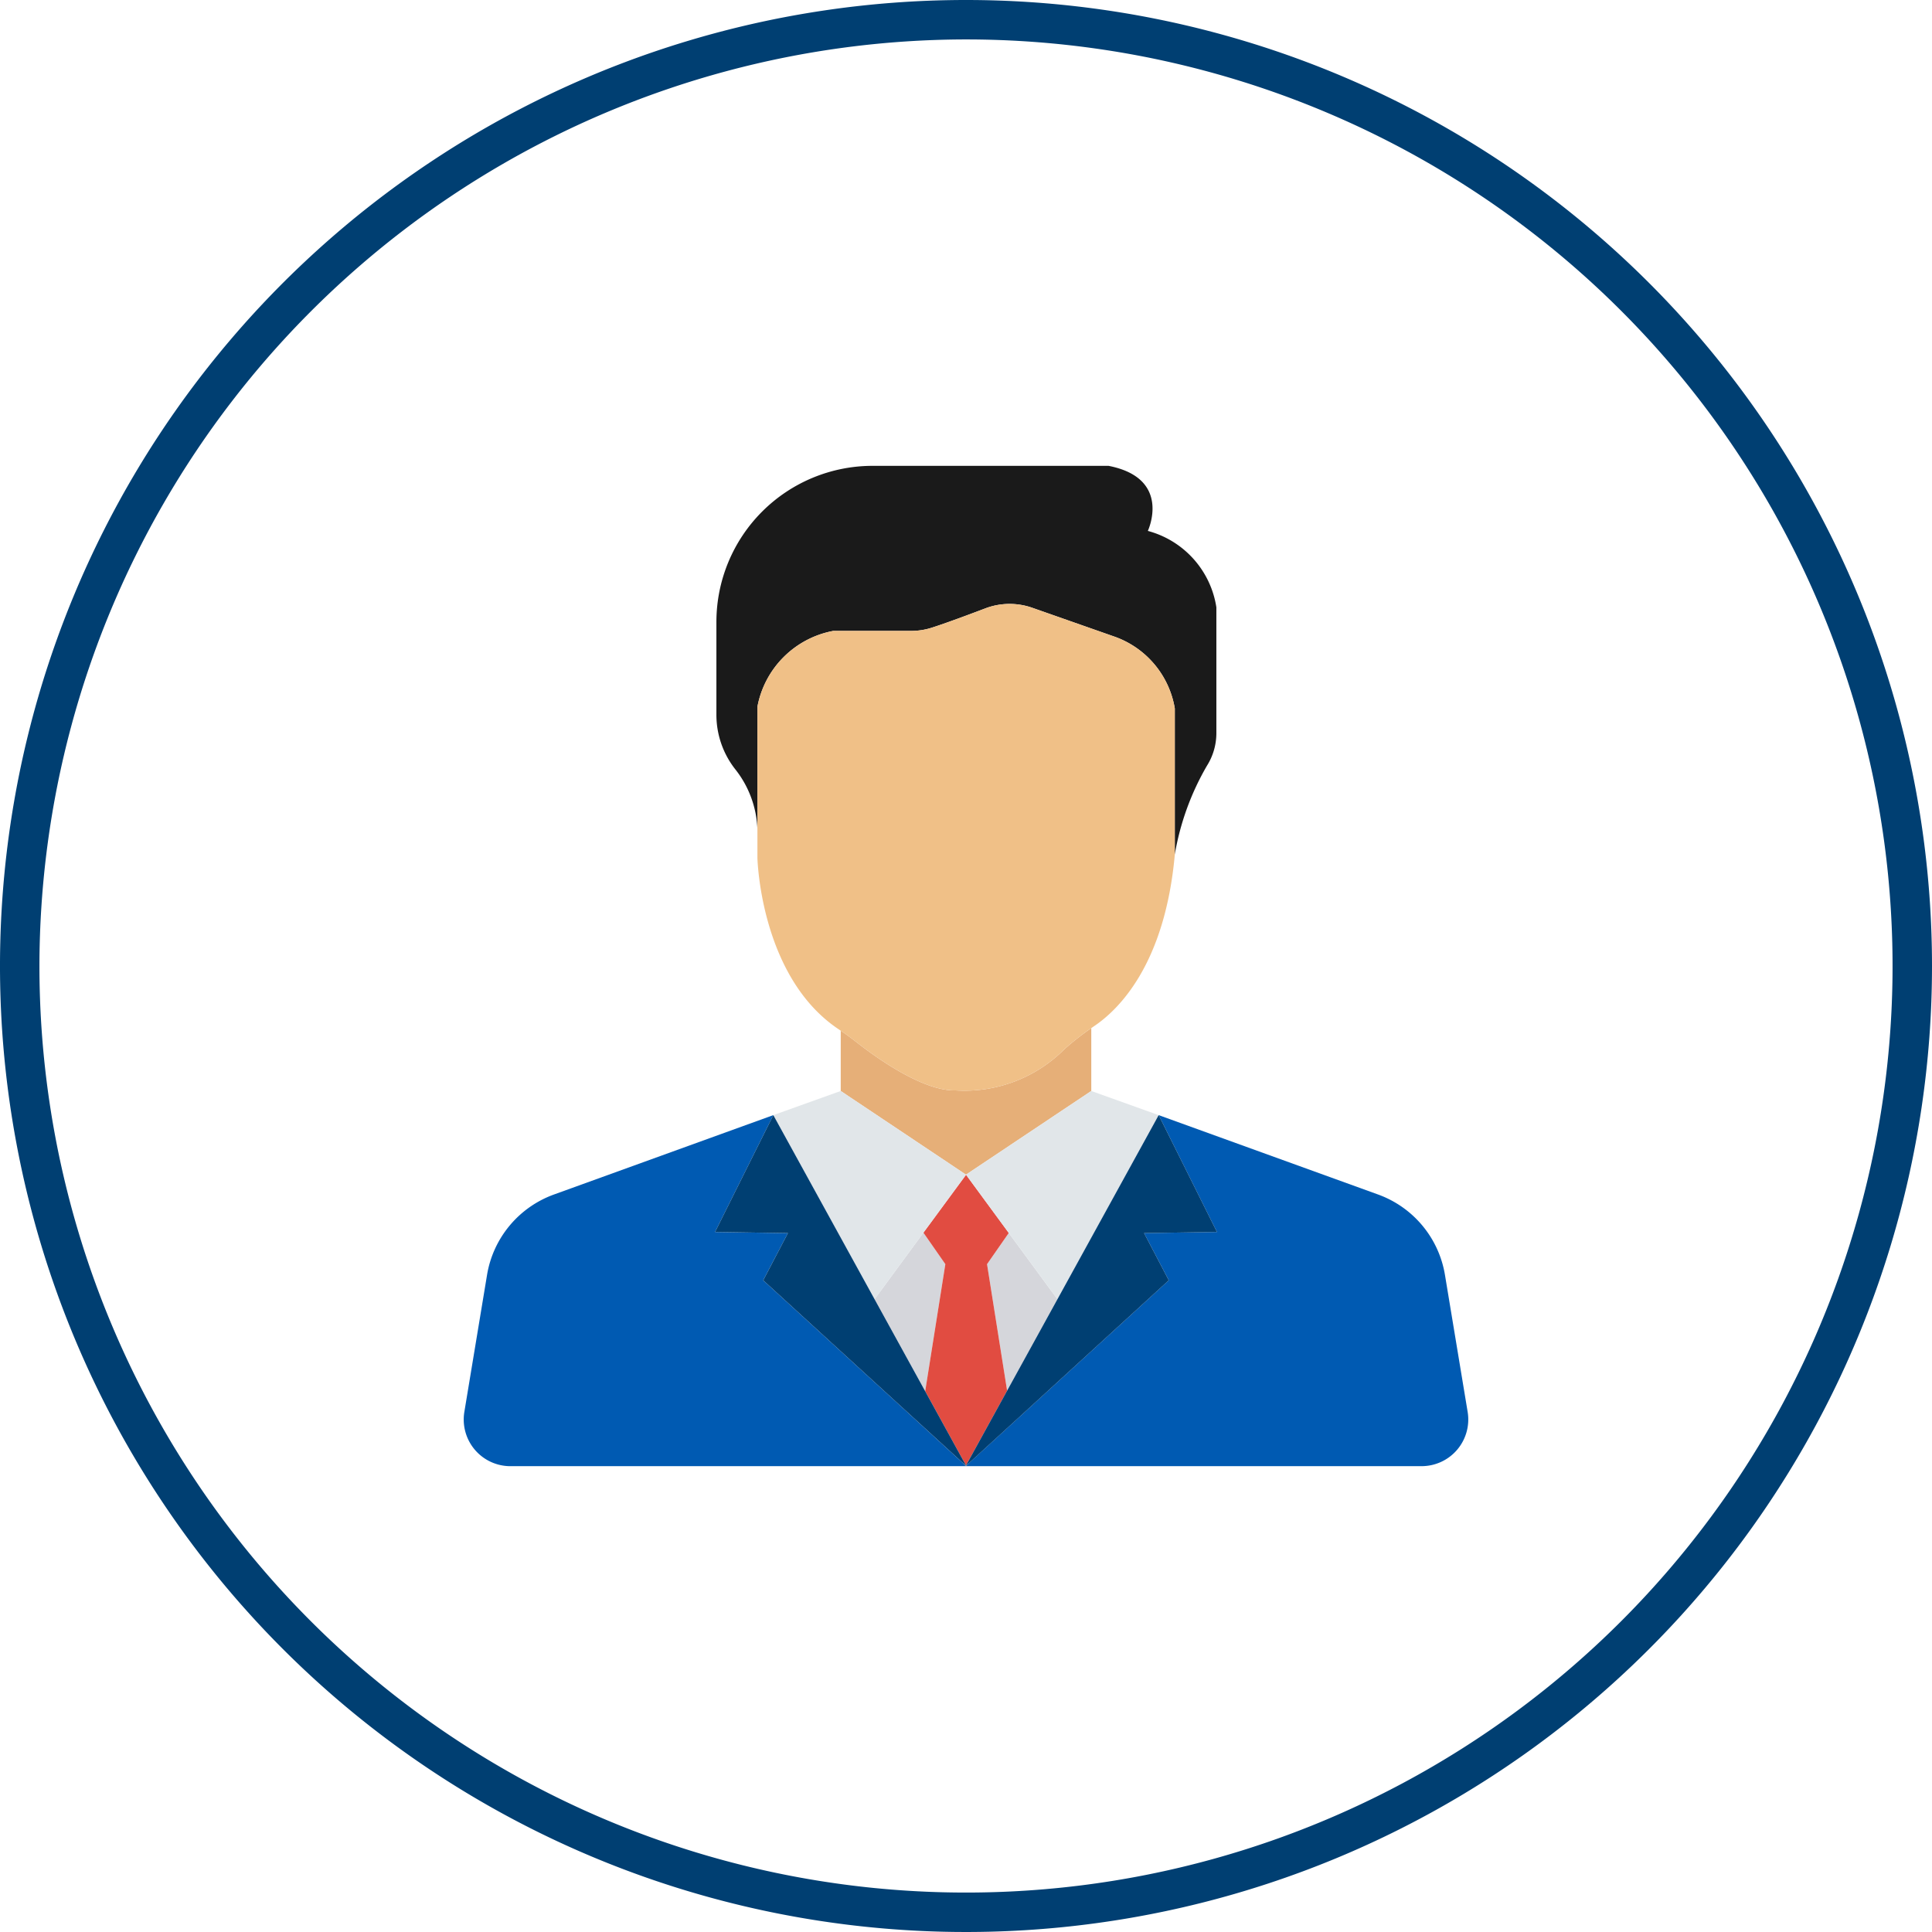
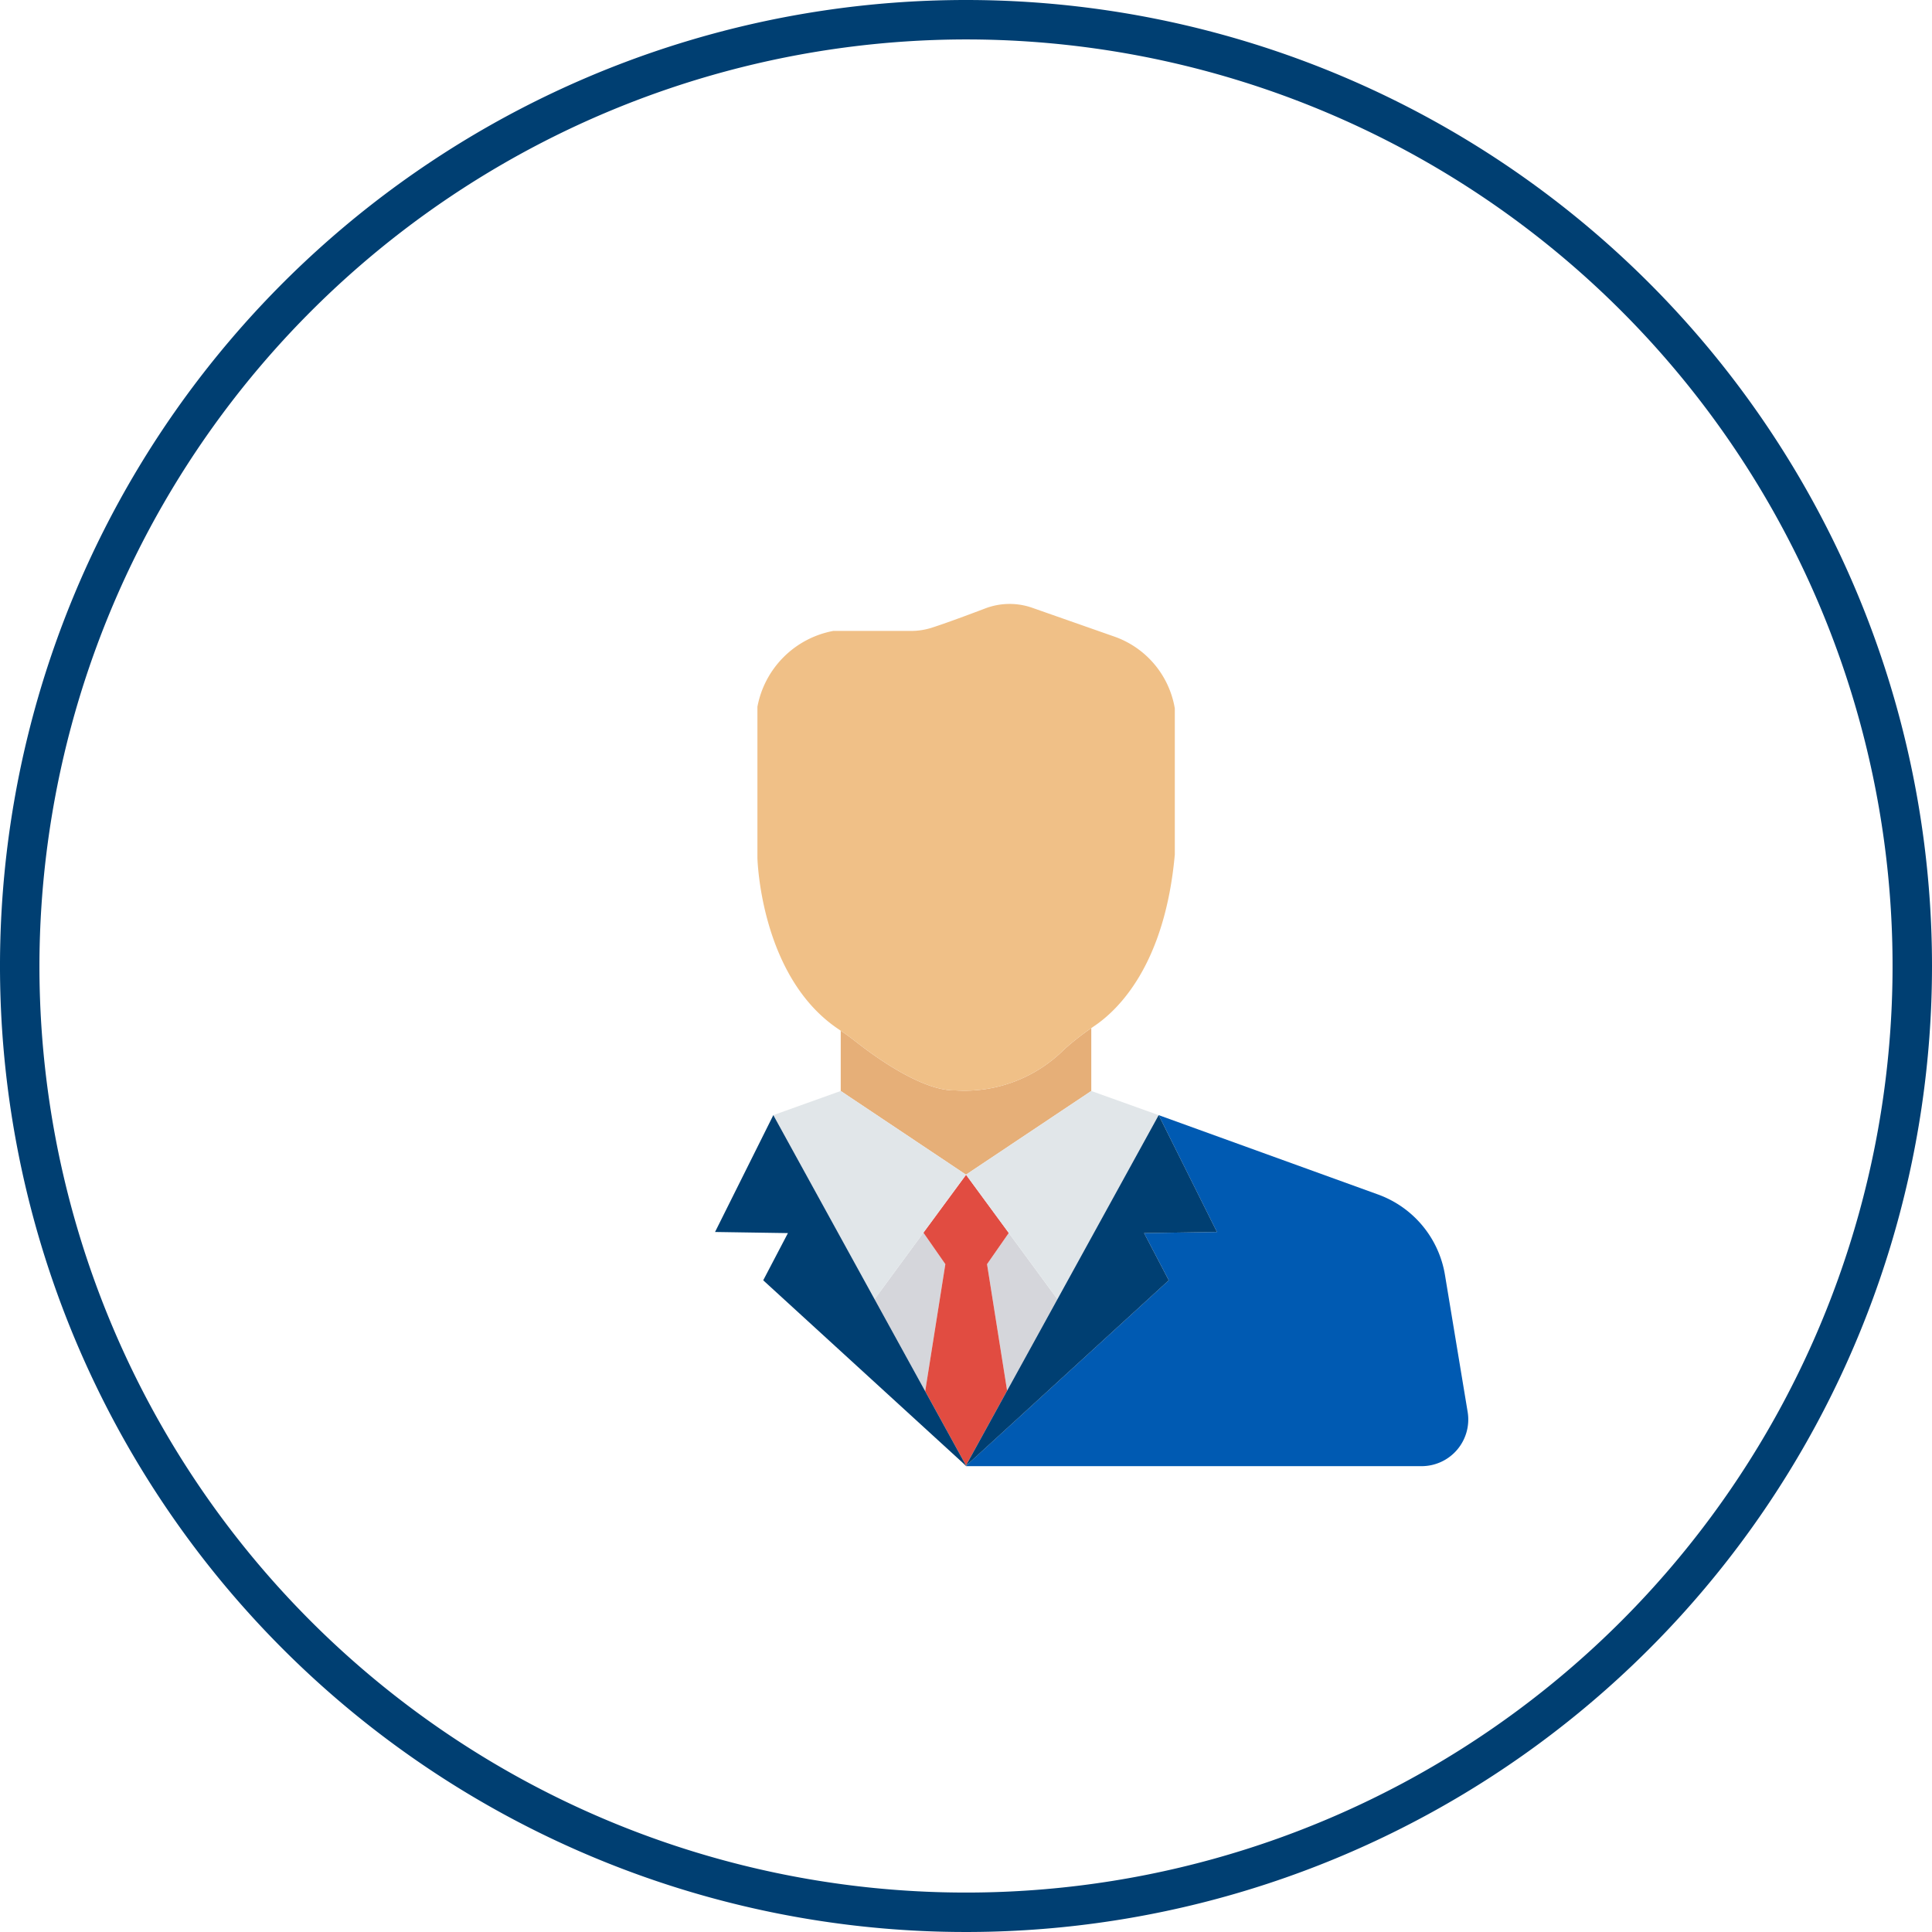
<svg xmlns="http://www.w3.org/2000/svg" viewBox="0 0 100 100">
  <title>1</title>
  <g id="Слой_2" data-name="Слой 2">
    <g id="Слой_1-2" data-name="Слой 1">
      <path d="M50,2.041A47.959,47.959,0,1,1,2.041,50,48.013,48.013,0,0,1,50,2.041M50,0a50,50,0,1,0,50,50A50,50,0,0,0,50,0Z" style="fill:#003f72" />
      <path d="M49.983,60.79l.017.011 0-0v-.016l.008.01.009-.006h0l.003-.004v.002L56.484,56.469l0.0 0V53.216a13.522,13.522,0,0,0-1.399,1.1A7.303,7.303,0,0,1,49.468,56.44c-1.697.045-4.114-1.694-5.144-2.503q-.393-.309-.808-.589v3.121l0-0Z" style="fill:#e6af78" />
-       <polygon points="50 60.802 50 60.802 50 60.802 50 60.802 47.909 63.65 47.909 63.65 50 60.802" style="fill:#e6af78" />
-       <path d="M43.129,32.656h4.024a3.535,3.535,0,0,0,1.08-.168c.729-.234,1.888-.665,2.765-.998a3.545,3.545,0,0,1,2.434-.031l4.235,1.487a4.777,4.777,0,0,1,3.14,3.722v7.56a13.686,13.686,0,0,1,1.666-4.596,3.167,3.167,0,0,0,.486-1.675V31.434A4.856,4.856,0,0,0,59.412,27.48s1.279-2.724-2.035-3.368H45.164A8.083,8.083,0,0,0,37.081,32.195v4.792a4.561,4.561,0,0,0,.998,2.858,5.309,5.309,0,0,1,1.125,3.087V36.581A4.913,4.913,0,0,1,43.129,32.656Z" style="fill:#1a1a1a" />
      <path d="M49.468,56.44a7.303,7.303,0,0,0,5.618-2.125,13.523,13.523,0,0,1,1.399-1.1c.048-.033.096-.068.144-.1,1.256-.843,3.668-3.182,4.179-8.887V36.668a4.777,4.777,0,0,0-3.14-3.722L53.432,31.46a3.545,3.545,0,0,0-2.434.031c-.877.333-2.036.764-2.765.998a3.538,3.538,0,0,1-1.08.168H43.129a4.913,4.913,0,0,0-3.925,3.925v7.822s.137,6.179,4.227,8.886c.029.019.056.04.085.059q.414.28.808.589C45.354,54.746,47.771,56.485,49.468,56.44Z" style="fill:#f0c087" />
      <polygon points="52.214 63.818 51.089 65.433 52.128 71.982 54.732 67.247 52.214 63.818" style="fill:#d5d6db" />
      <polygon points="47.888 72.011 48.931 65.433 47.796 63.803 45.268 67.247 47.888 72.011" style="fill:#d5d6db" />
-       <polygon points="47.909 63.65 47.82 63.77 50 60.813 50 60.802 50 60.802 47.909 63.65" style="fill:#d5d6db" />
      <polygon points="52.128 71.982 51.089 65.433 52.214 63.818 52.214 63.818 50 60.802 50 60.802 50 60.813 47.82 63.77 47.796 63.803 47.796 63.803 47.796 63.803 48.931 65.433 47.888 72.011 47.888 72.011 50 75.852 52.128 71.982 52.128 71.982" style="fill:#e14c41" />
      <polygon points="50.013 75.875 50.215 75.673 50.007 75.864 50.013 75.875" style="fill:#e14c41" />
      <polygon points="49.993 75.864 49.785 75.673 49.987 75.875 49.993 75.864" style="fill:#e14c41" />
      <polygon points="49.99 75.879 50 75.888 50.01 75.879 50 75.87 50 75.87 50 75.87 49.99 75.879" style="fill:#e14c41" />
      <polygon points="50.02 60.786 50.017 60.79 50.02 60.788 50.02 60.786" style="fill:#e14c41" />
      <polygon points="50 60.786 50 60.801 50.008 60.796 50 60.786" style="fill:#e14c41" />
      <polygon points="50.02 60.788 50.017 60.79 50.017 60.79 50.008 60.796 50 60.801 50 60.802 50 60.802 50 60.802 50 60.802 52.214 63.818 54.733 67.247 59.973 57.719 56.484 56.469 56.484 56.469 50.02 60.788" style="fill:#e1e6e9" />
      <polygon points="47.796 63.803 47.796 63.803 47.909 63.65 50 60.802 50 60.802 50 60.802 49.983 60.79 43.516 56.469 43.516 56.469 40.027 57.719 45.267 67.247 47.796 63.803" style="fill:#e1e6e9" />
      <path d="M75.965,73.078l-1.174-7.088a5.358,5.358,0,0,0-3.463-4.163L59.973,57.719,62.989,63.767l-3.772.058,1.279,2.442-10.282,9.406-.202.202.007.013h23.562A2.415,2.415,0,0,0,75.965,73.078Z" style="fill:#005ab2" />
      <polygon points="50.01 75.879 50 75.888 50 75.888 50.02 75.888 50.01 75.879" style="fill:#005ab2" />
      <polygon points="52.128 71.982 50 75.852 50 75.852 50.007 75.864 50.215 75.673 60.496 66.268 59.217 63.825 62.989 63.767 59.973 57.719 54.733 67.247 52.128 71.982" style="fill:#003f72" />
      <polygon points="49.99 75.879 50 75.87 50 75.87 49.993 75.864 49.987 75.875 49.99 75.879" style="fill:#003f72" />
-       <path d="M49.99,75.879l-.003-.003-.202-.202-10.282-9.406,1.279-2.442-3.772-.058L40.027,57.719,28.672,61.828a5.358,5.358,0,0,0-3.463,4.163l-1.174,7.088a2.415,2.415,0,0,0,2.383,2.81H50L50,75.888Z" style="fill:#005ab2" />
      <polygon points="50.013 75.875 50.007 75.864 50 75.852 50 75.852 47.888 72.011 45.267 67.247 40.027 57.719 37.011 63.767 40.783 63.825 39.504 66.268 49.785 75.673 49.993 75.864 50 75.87 50 75.87 50.01 75.879 50.02 75.888 50.013 75.875" style="fill:#003f72" />
    </g>
  </g>
</svg>